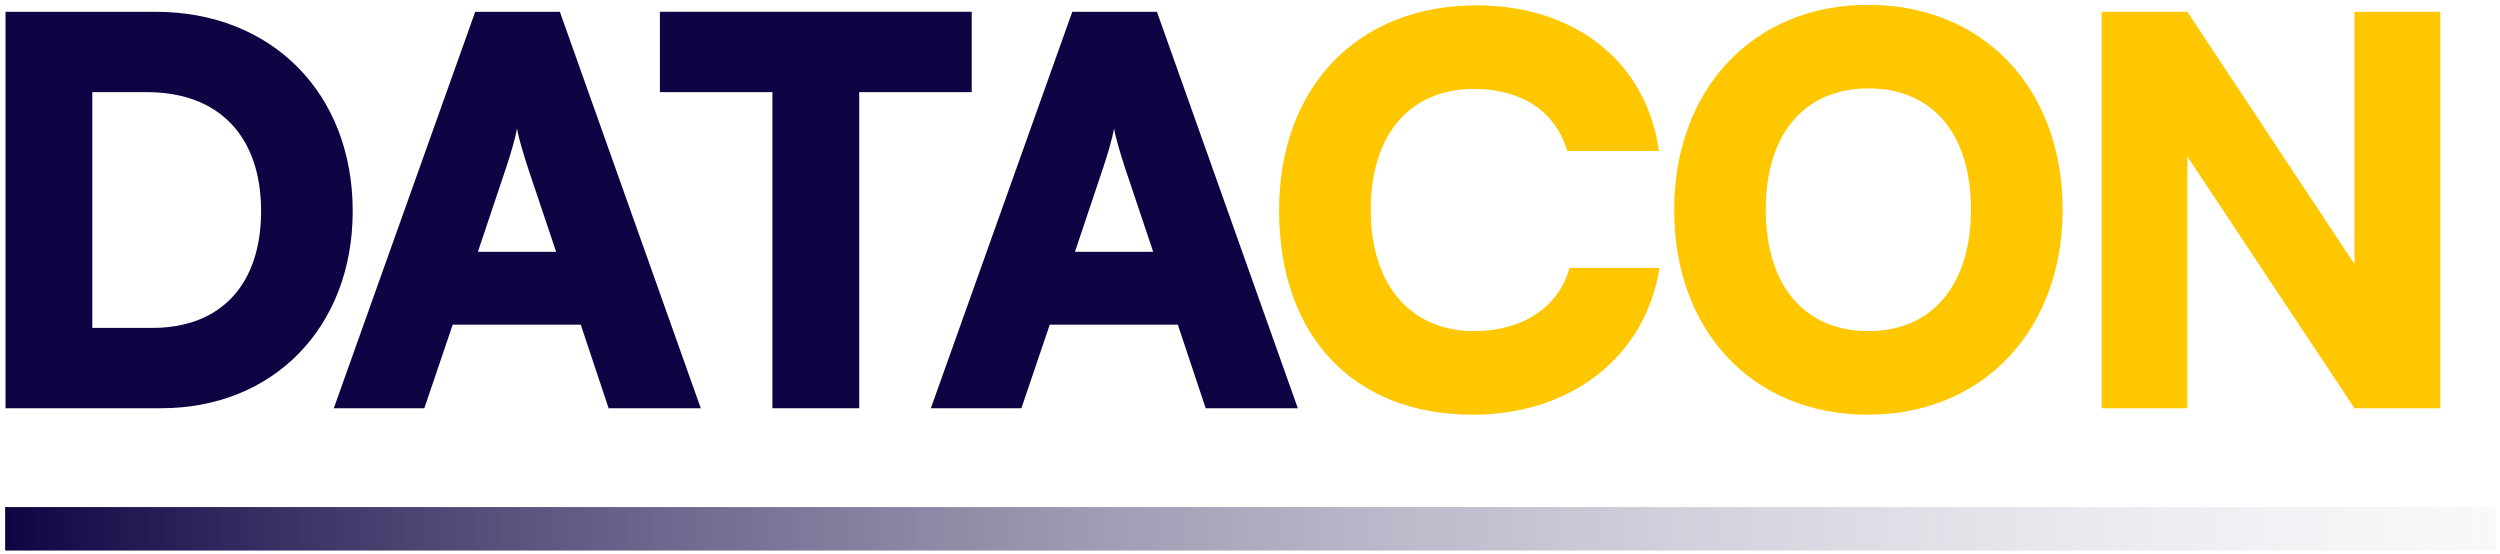
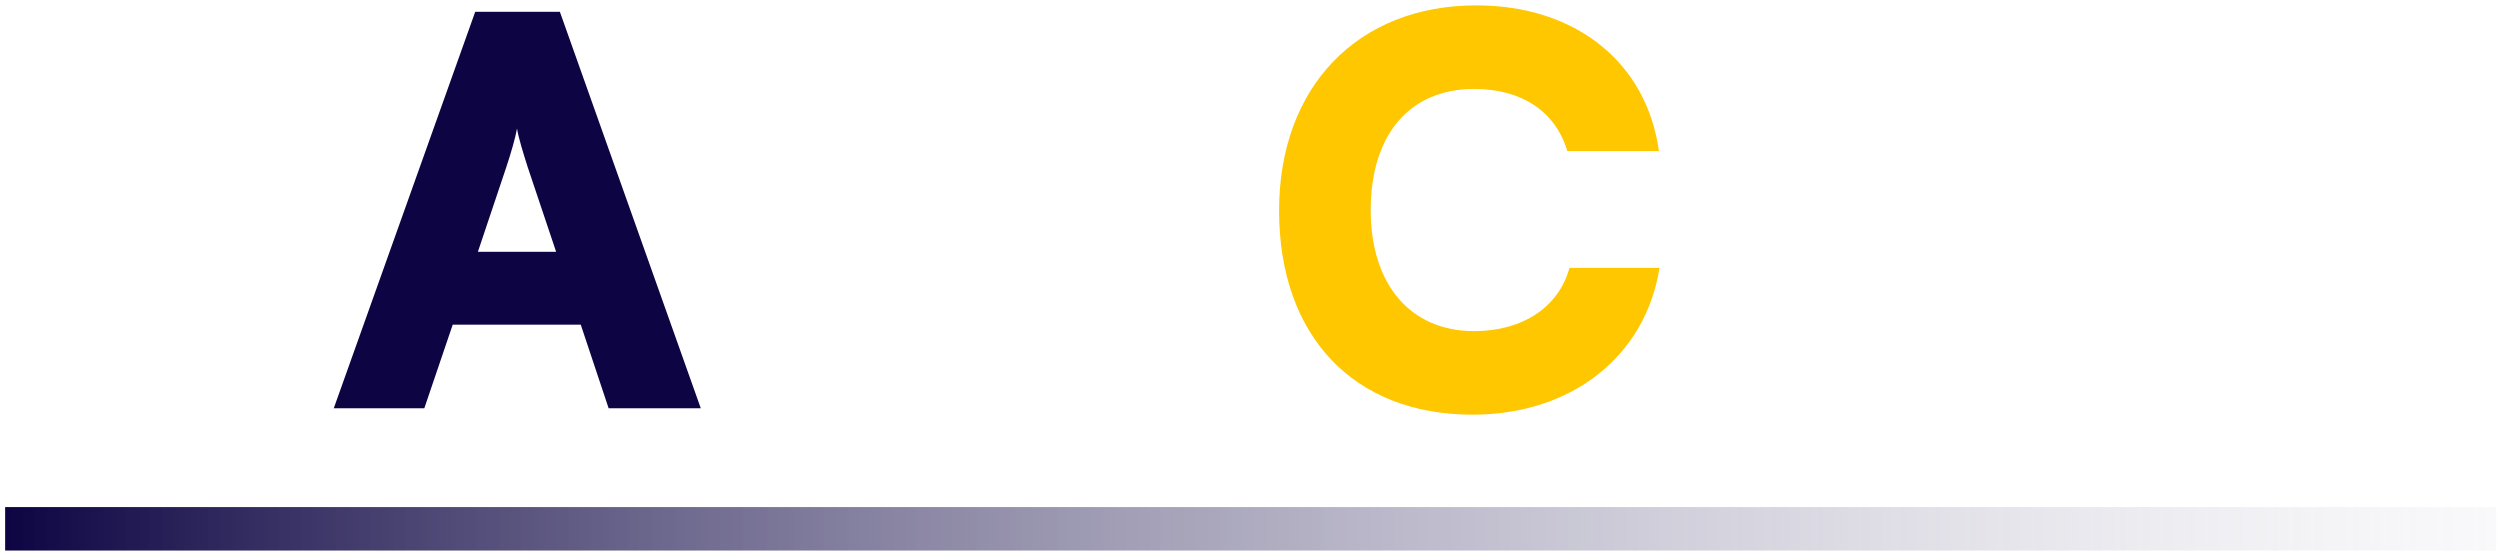
<svg xmlns="http://www.w3.org/2000/svg" width="230" height="51" viewBox="0 0 230 51" fill="none">
-   <path d="M201.234 37.559H193.348V1.084H201.234L216.613 24.3V1.084H224.5V37.559H216.613L201.234 14.393V37.559Z" fill="#FFC700" />
-   <path d="M189.76 19.273C189.76 30.413 182.415 38.151 171.818 38.151C161.269 38.151 154.023 30.462 154.023 19.322C154.023 8.182 161.319 0.443 171.867 0.443C182.465 0.443 189.76 8.133 189.76 19.273ZM181.331 19.273C181.331 12.323 177.782 8.133 171.916 8.133C166.001 8.133 162.452 12.323 162.452 19.273C162.452 26.272 166.001 30.462 171.916 30.462C177.782 30.462 181.331 26.173 181.331 19.273Z" fill="#FFC700" />
  <path d="M135.47 38.151C124.527 38.151 117.676 30.905 117.676 19.371C117.676 7.985 124.922 0.493 135.815 0.493C144.934 0.493 151.49 5.718 152.623 13.9H144.194C143.11 10.252 140.005 8.182 135.618 8.182C129.703 8.182 126.105 12.372 126.105 19.322C126.105 26.173 129.752 30.462 135.618 30.462C140.103 30.462 143.406 28.244 144.392 24.645H152.673C151.391 32.779 144.589 38.151 135.47 38.151Z" fill="#FFC700" />
-   <path d="M93.967 37.559H85.637L98.65 1.084H106.438L119.401 37.559H110.923L108.36 29.87H96.579L93.967 37.559ZM101.509 15.379L98.896 23.166H106.093L103.48 15.379C103.086 14.146 102.642 12.717 102.494 11.829C102.346 12.667 101.952 14.048 101.509 15.379Z" fill="#0D0543" />
-   <path d="M60.711 8.478V1.084H89.398V8.478H79.047V37.559H71.062V8.478H60.711Z" fill="#0D0543" />
  <path d="M39.037 37.559H30.707L43.72 1.084H51.508L64.472 37.559H55.993L53.43 29.87H41.65L39.037 37.559ZM46.579 15.379L43.966 23.166H51.163L48.55 15.379C48.156 14.146 47.712 12.717 47.565 11.829C47.417 12.667 47.022 14.048 46.579 15.379Z" fill="#0D0543" />
-   <path d="M14.802 37.559H0.508V1.084H14.309C25.006 1.084 32.449 8.576 32.449 19.42C32.449 30.067 25.203 37.559 14.802 37.559ZM13.521 8.478H8.493V30.166H14.014C20.323 30.166 24.02 26.173 24.02 19.42C24.02 12.52 20.126 8.478 13.521 8.478Z" fill="#0D0543" />
  <path d="M0.473 48.65H229.653" stroke="url(#paint0_linear_32_3769)" stroke-width="4" />
  <defs>
    <linearGradient id="paint0_linear_32_3769" x1="0.473" y1="48.65" x2="273.033" y2="48.65" gradientUnits="userSpaceOnUse">
      <stop stop-color="#0D0543" />
      <stop offset="1" stop-color="white" stop-opacity="0" />
    </linearGradient>
  </defs>
</svg>